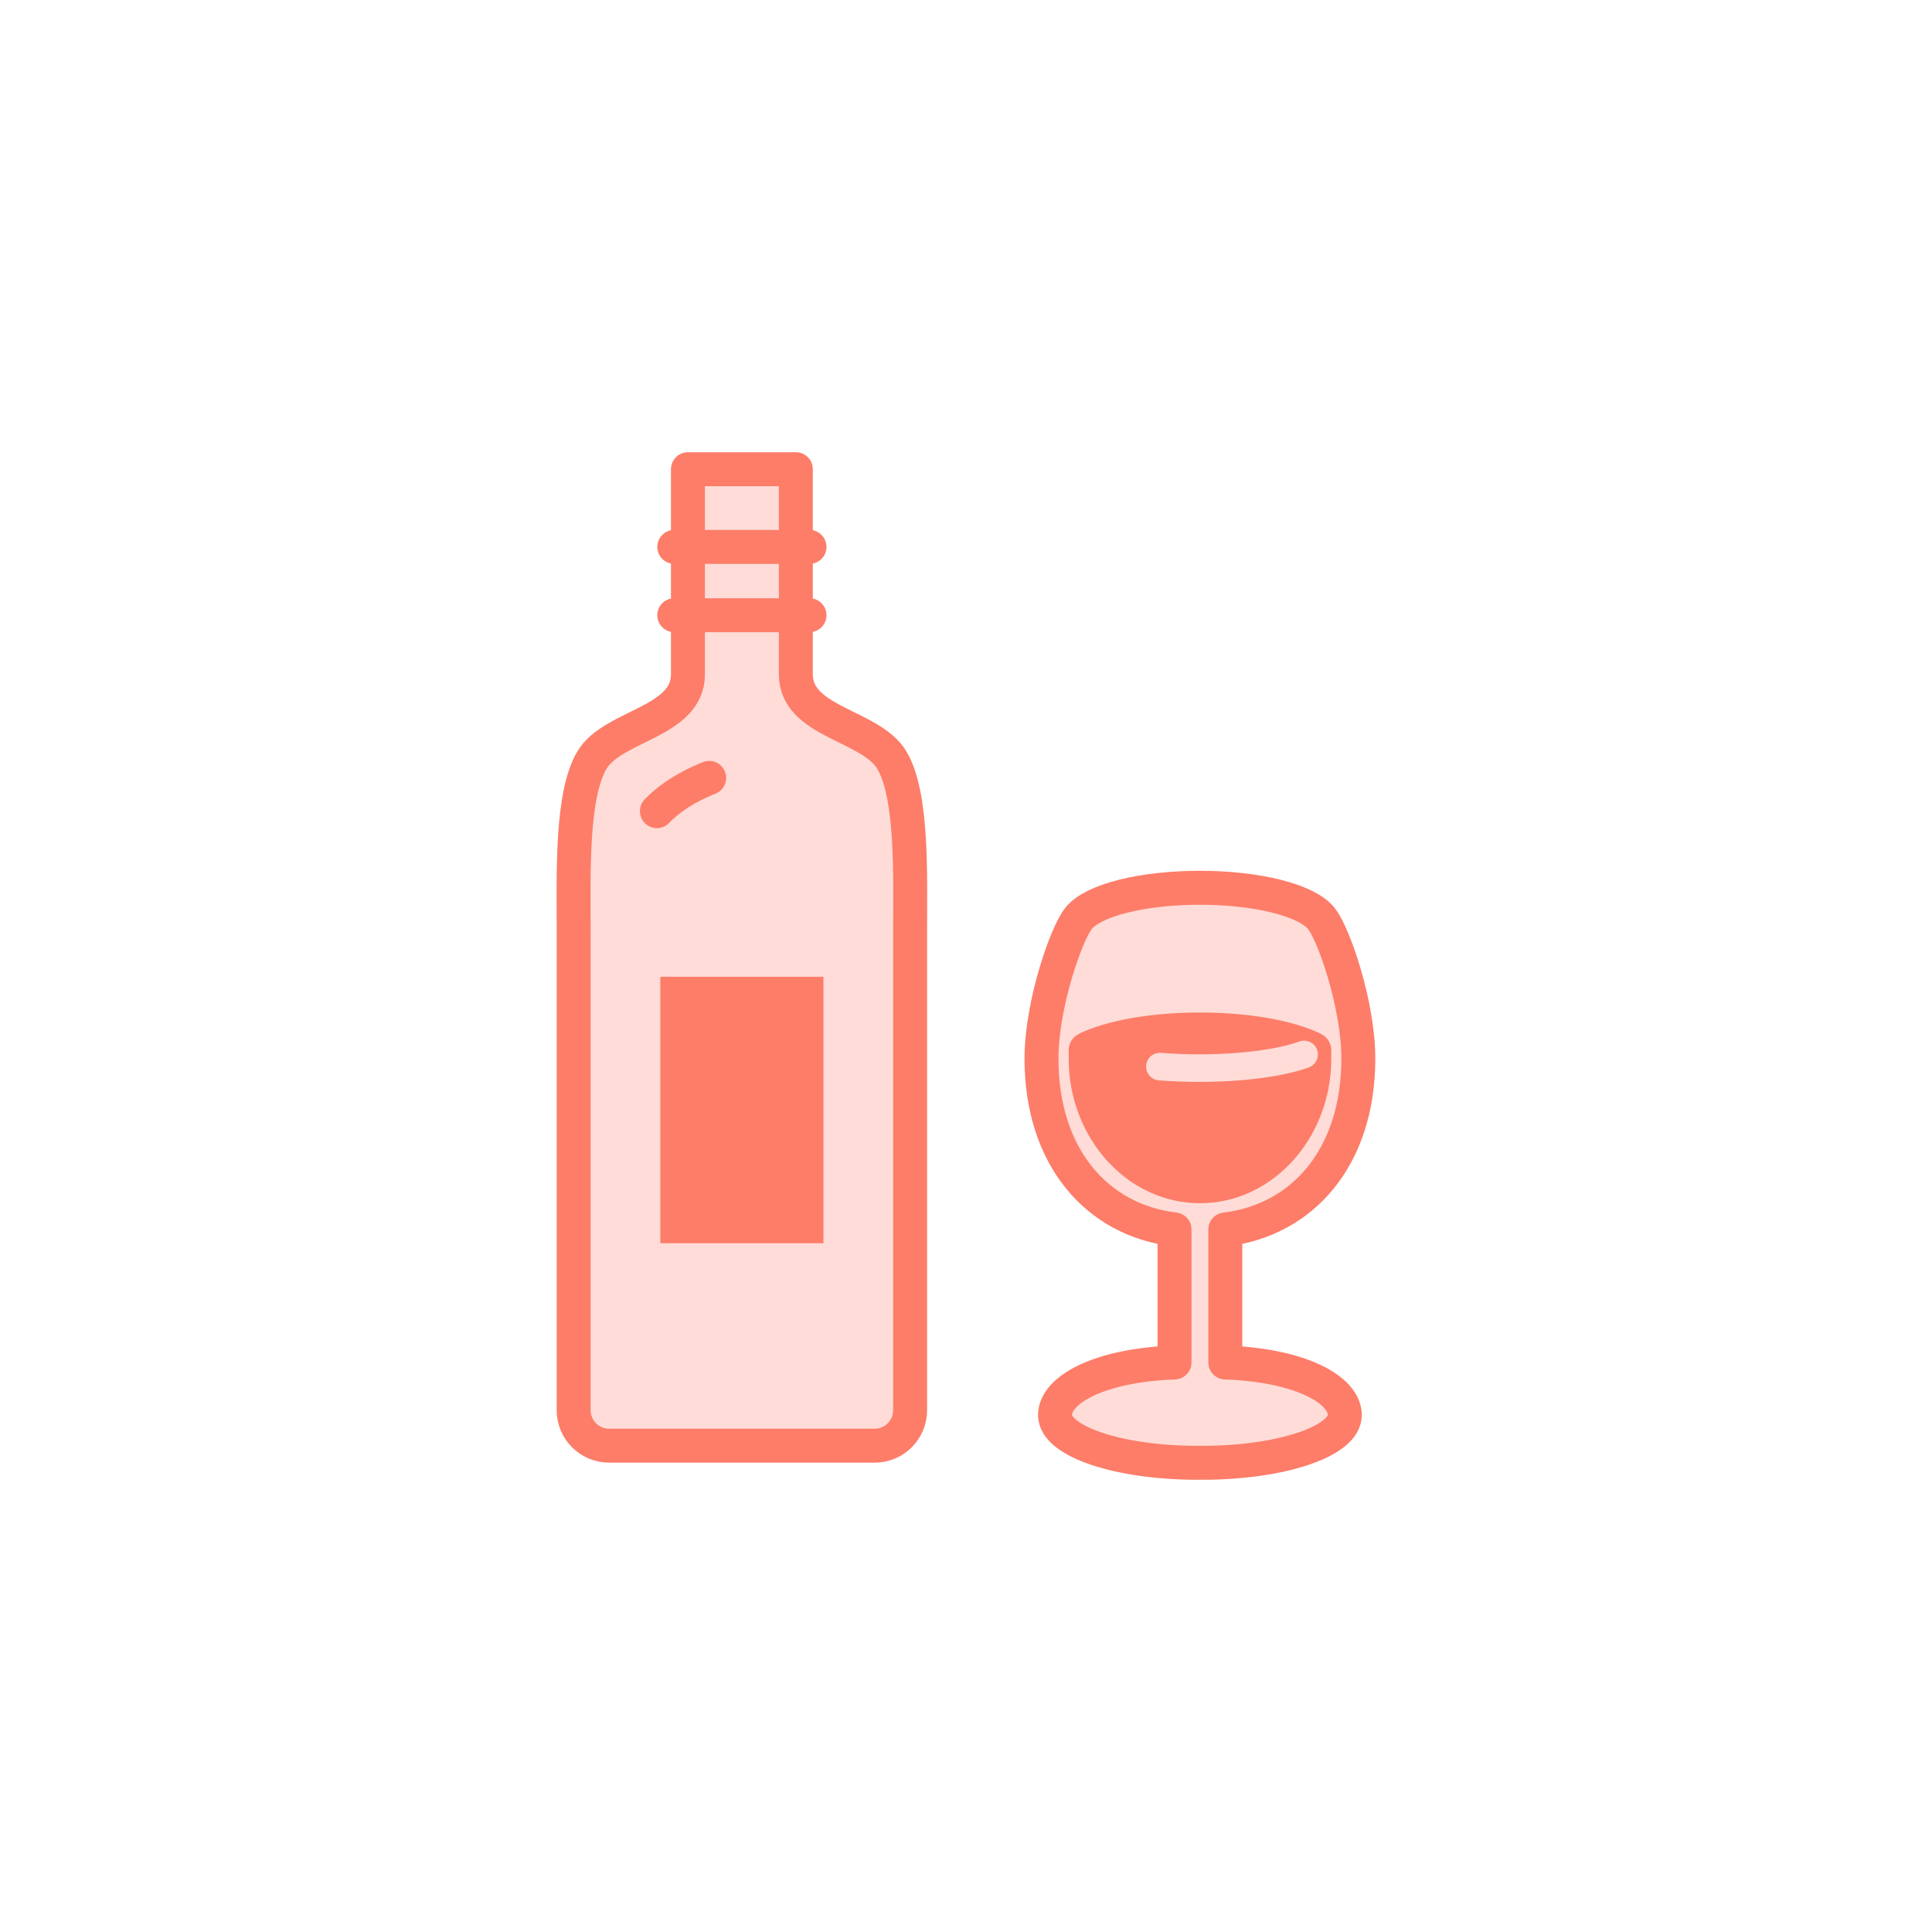
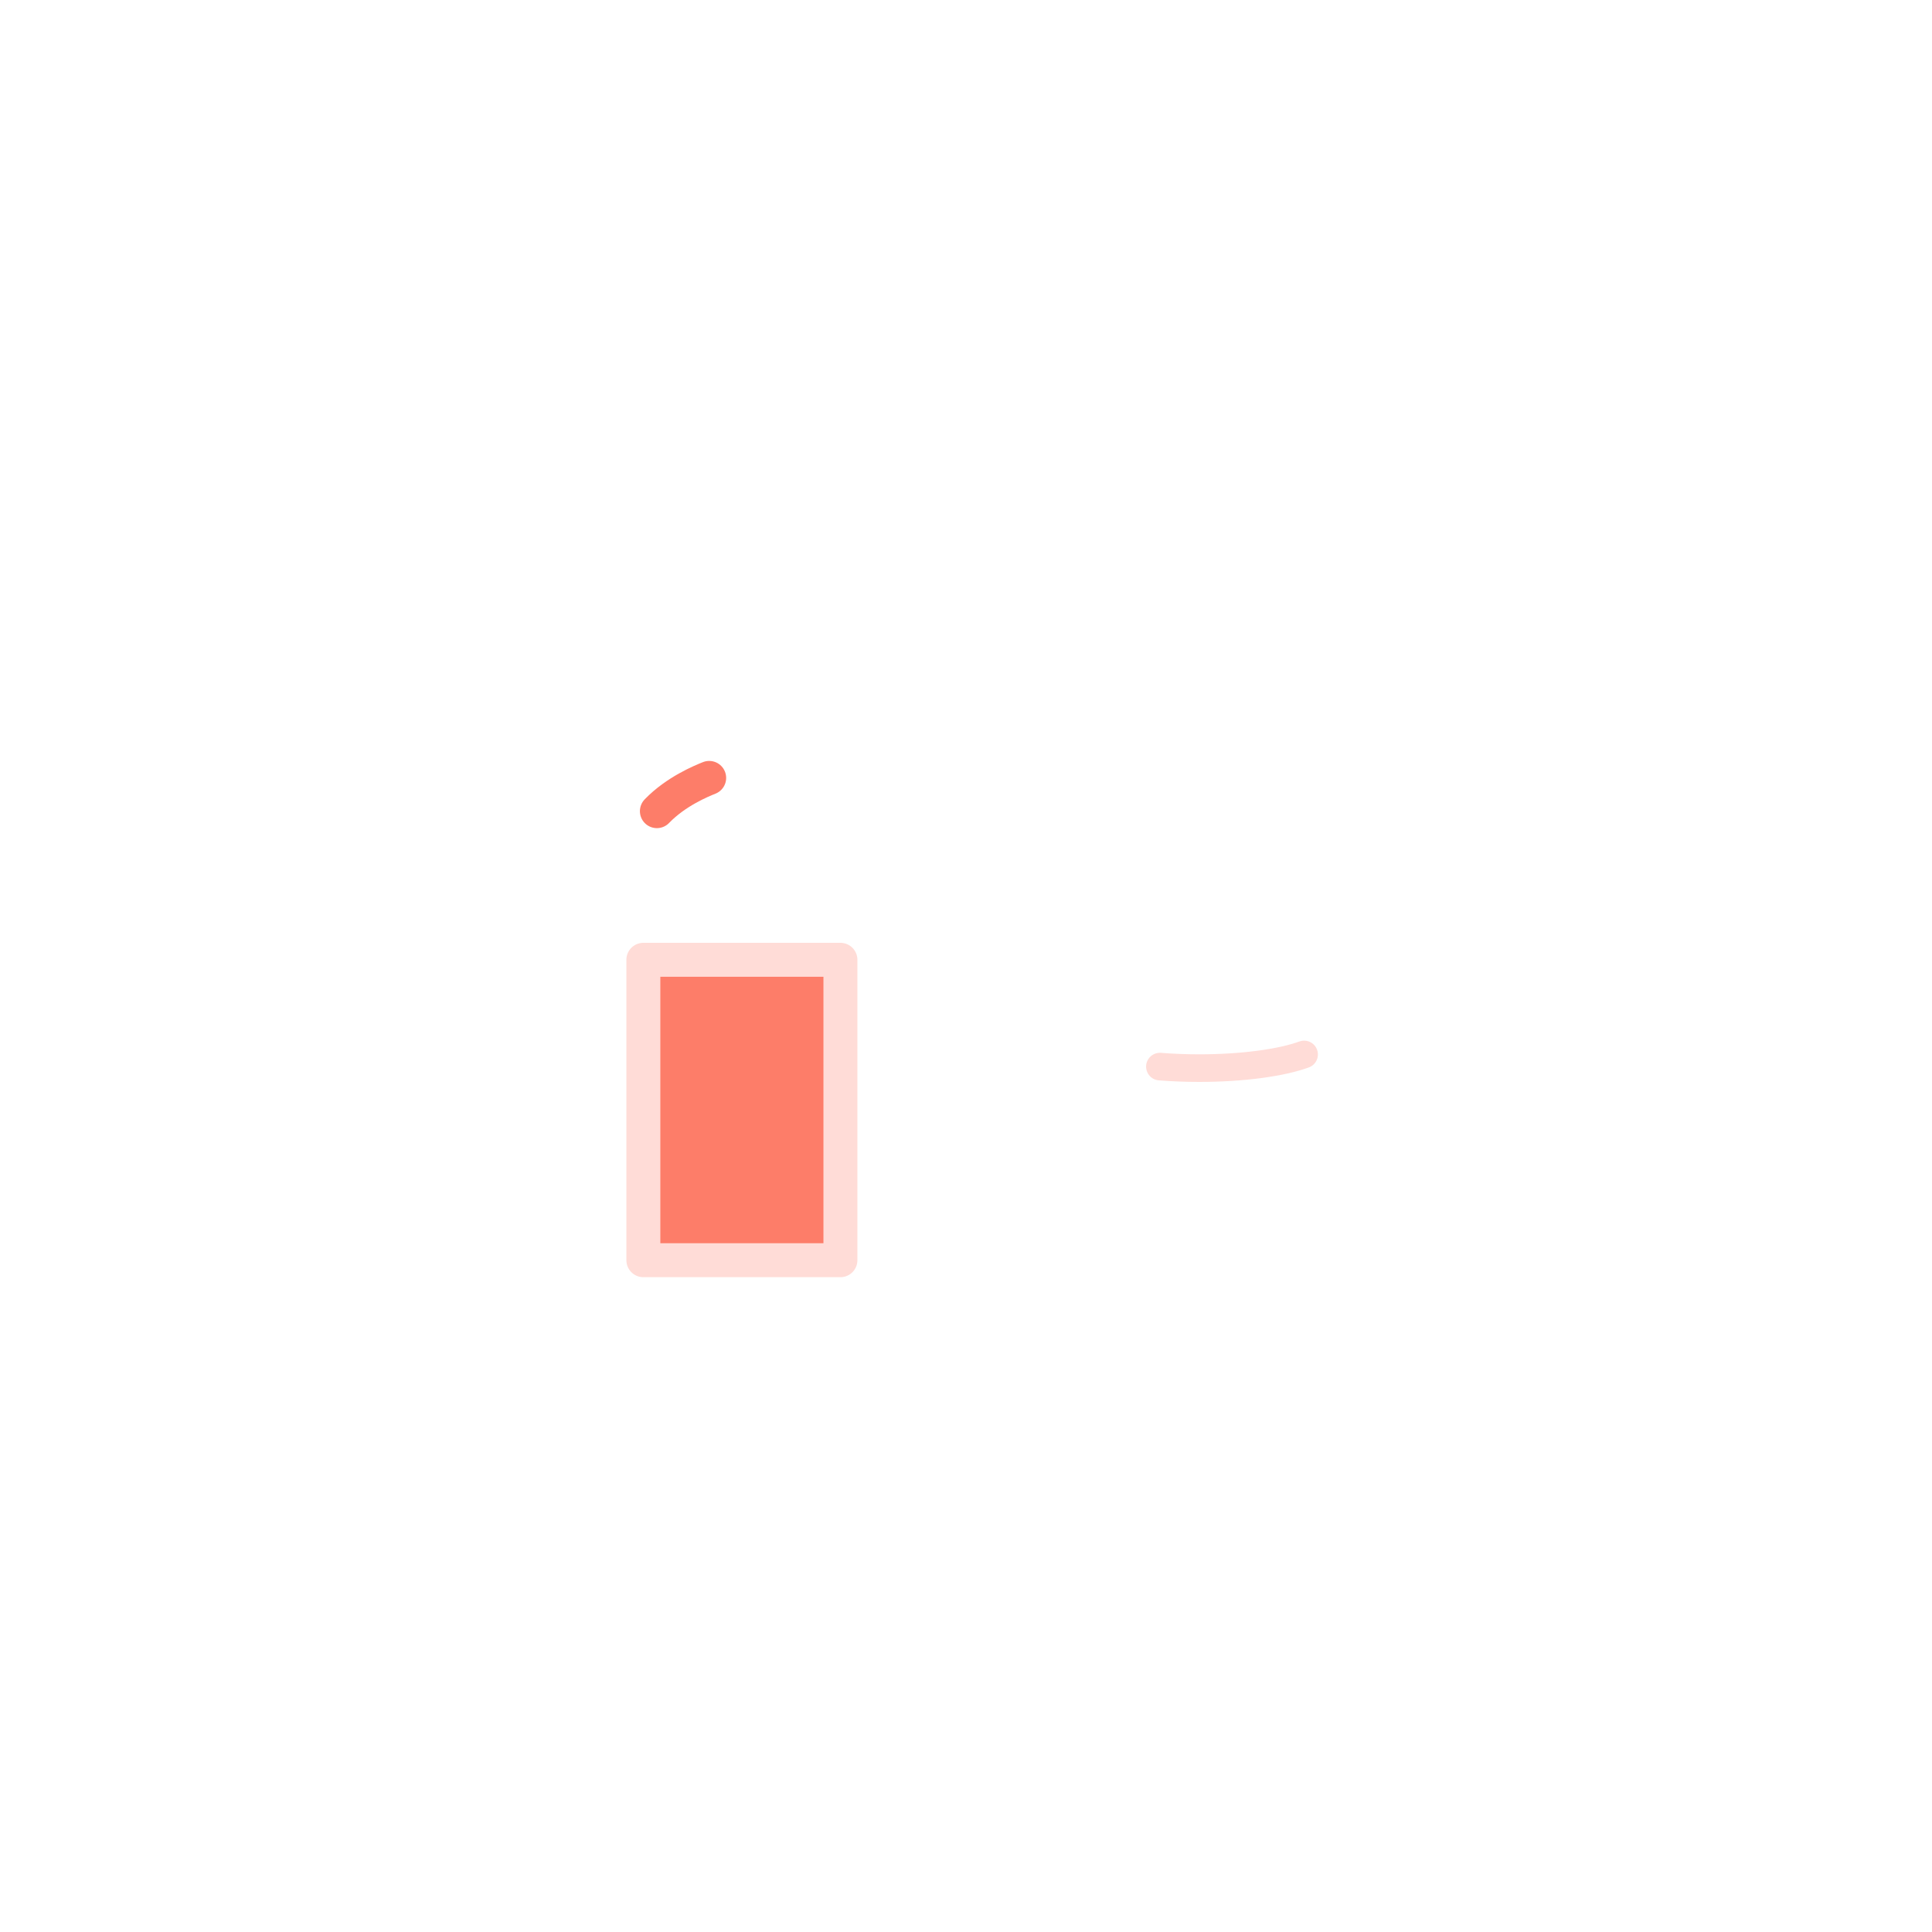
<svg xmlns="http://www.w3.org/2000/svg" id="_レイヤー_1" data-name="レイヤー_1" version="1.1" viewBox="0 0 140 140">
  <defs>
    <style>
      .st0 {
        stroke-width: 2px;
      }

      .st0, .st1, .st2 {
        stroke-linecap: round;
        stroke-linejoin: round;
      }

      .st0, .st2 {
        stroke: #ffdcd7;
      }

      .st0, .st2, .st3 {
        fill: #fd7d69;
      }

      .st1 {
        fill: #ffdcd7;
        stroke: #fd7d69;
      }

      .st1, .st2 {
        stroke-width: 2.46px;
      }
    </style>
  </defs>
  <g>
-     <path class="st1" d="M64.6,55.04c-1.54-2.51-6.93-2.7-6.93-6.17v-14.87h-7.82v14.87c0,3.47-5.39,3.67-6.93,6.17-1.54,2.51-1.35,8.3-1.35,12.35v34.8c0,1.42,1.15,2.57,2.57,2.57h19.24c1.42,0,2.57-1.15,2.57-2.57v-34.8c0-4.05.19-9.84-1.35-12.35Z" />
-     <line class="st1" x1="48.86" y1="44.58" x2="58.66" y2="44.58" />
-     <line class="st1" x1="48.86" y1="39.63" x2="58.66" y2="39.63" />
    <rect class="st2" x="46.62" y="69.55" width="14.28" height="21.77" />
    <path class="st1" d="M51.39,56.37c-.57.23-2.41.98-3.79,2.41" />
  </g>
  <g>
-     <path class="st1" d="M87.12,106c5.7,0,10.33-1.55,10.33-3.46,0-1.79-3.1-3.61-8.66-3.81v-9.64c5.55-.66,9.64-5.18,9.64-12.38,0-3.9-1.78-9.08-2.71-10.19-1.08-1.3-4.65-2.19-8.77-2.19s-7.69.88-8.77,2.19c-.92,1.11-2.71,6.29-2.71,10.19,0,7.2,4.09,11.72,9.64,12.38v9.64c-5.55.2-8.66,2.02-8.66,3.81,0,1.91,4.62,3.46,10.33,3.46h.32Z" />
-     <path class="st3" d="M86.95,87.19c-5.24,0-9.51-4.7-9.51-10.48v-.6c0-.49.27-.94.7-1.17,1.34-.69,4.33-1.57,8.81-1.57s7.47.88,8.81,1.57c.44.23.71.68.71,1.17v.6c0,5.78-4.27,10.48-9.51,10.48h0Z" />
    <path class="st0" d="M84.05,77.29c.89.07,1.85.11,2.84.11,3.17,0,5.96-.39,7.61-.99" />
  </g>
</svg>